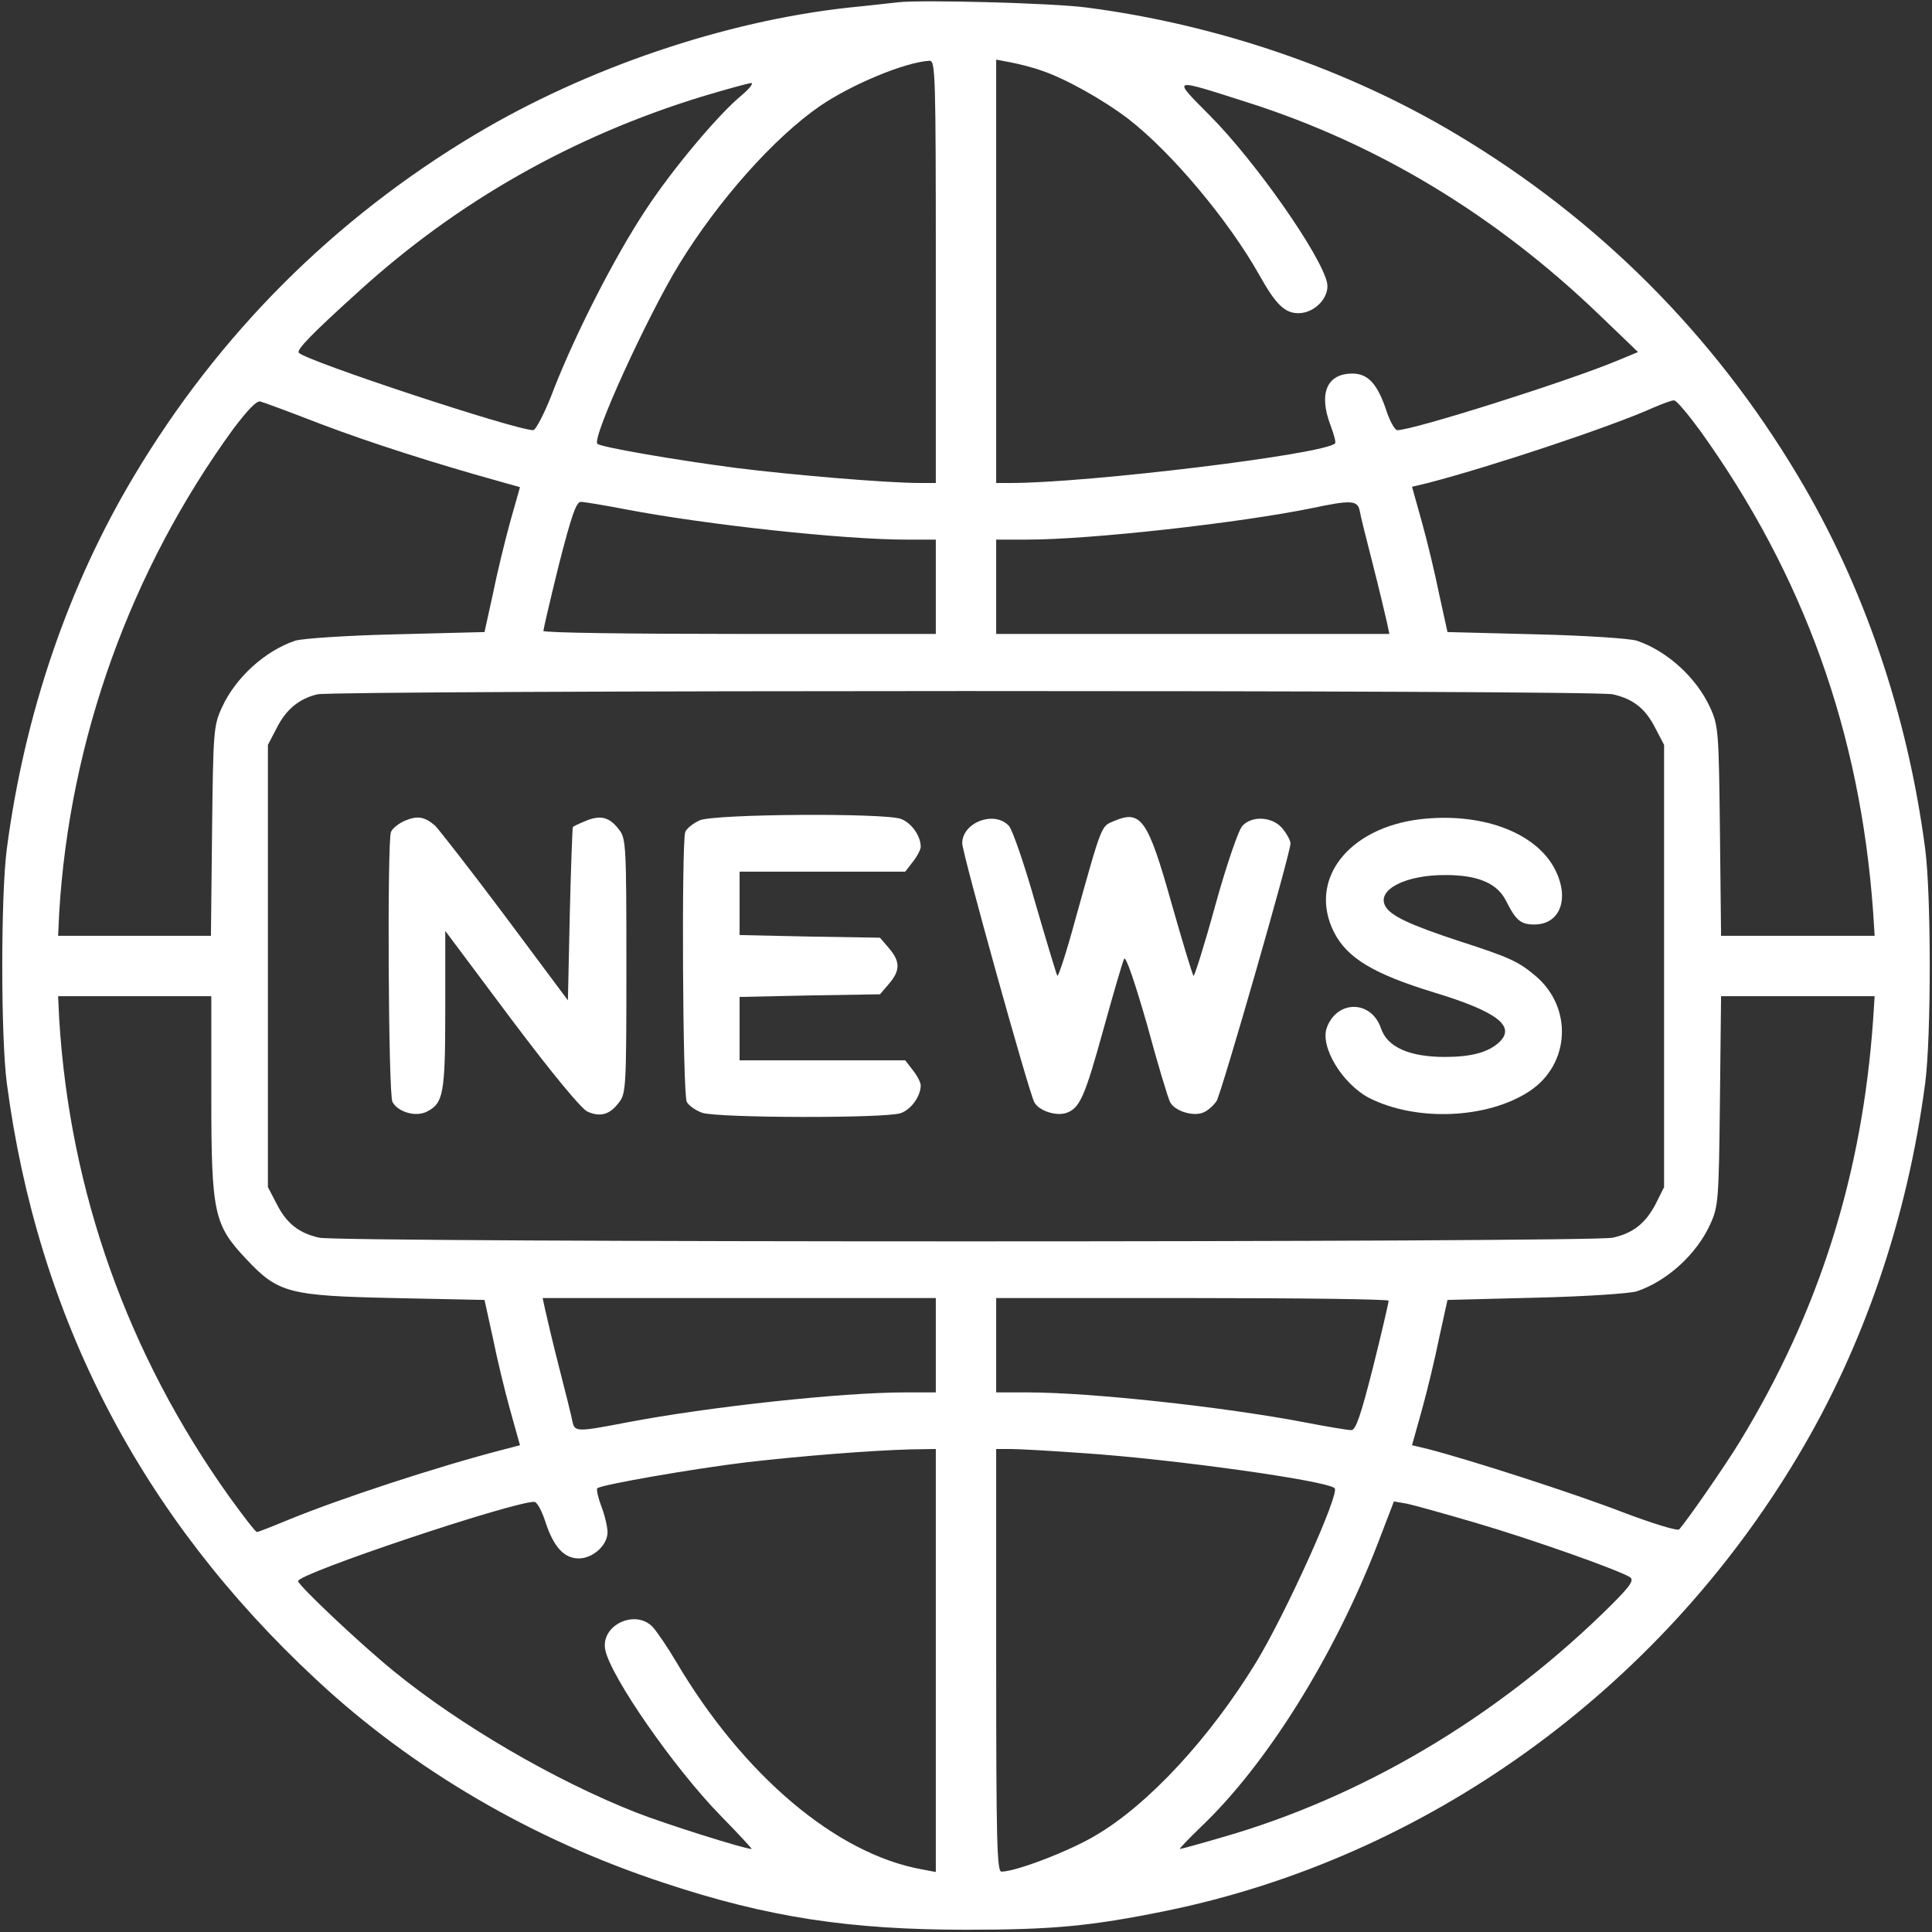
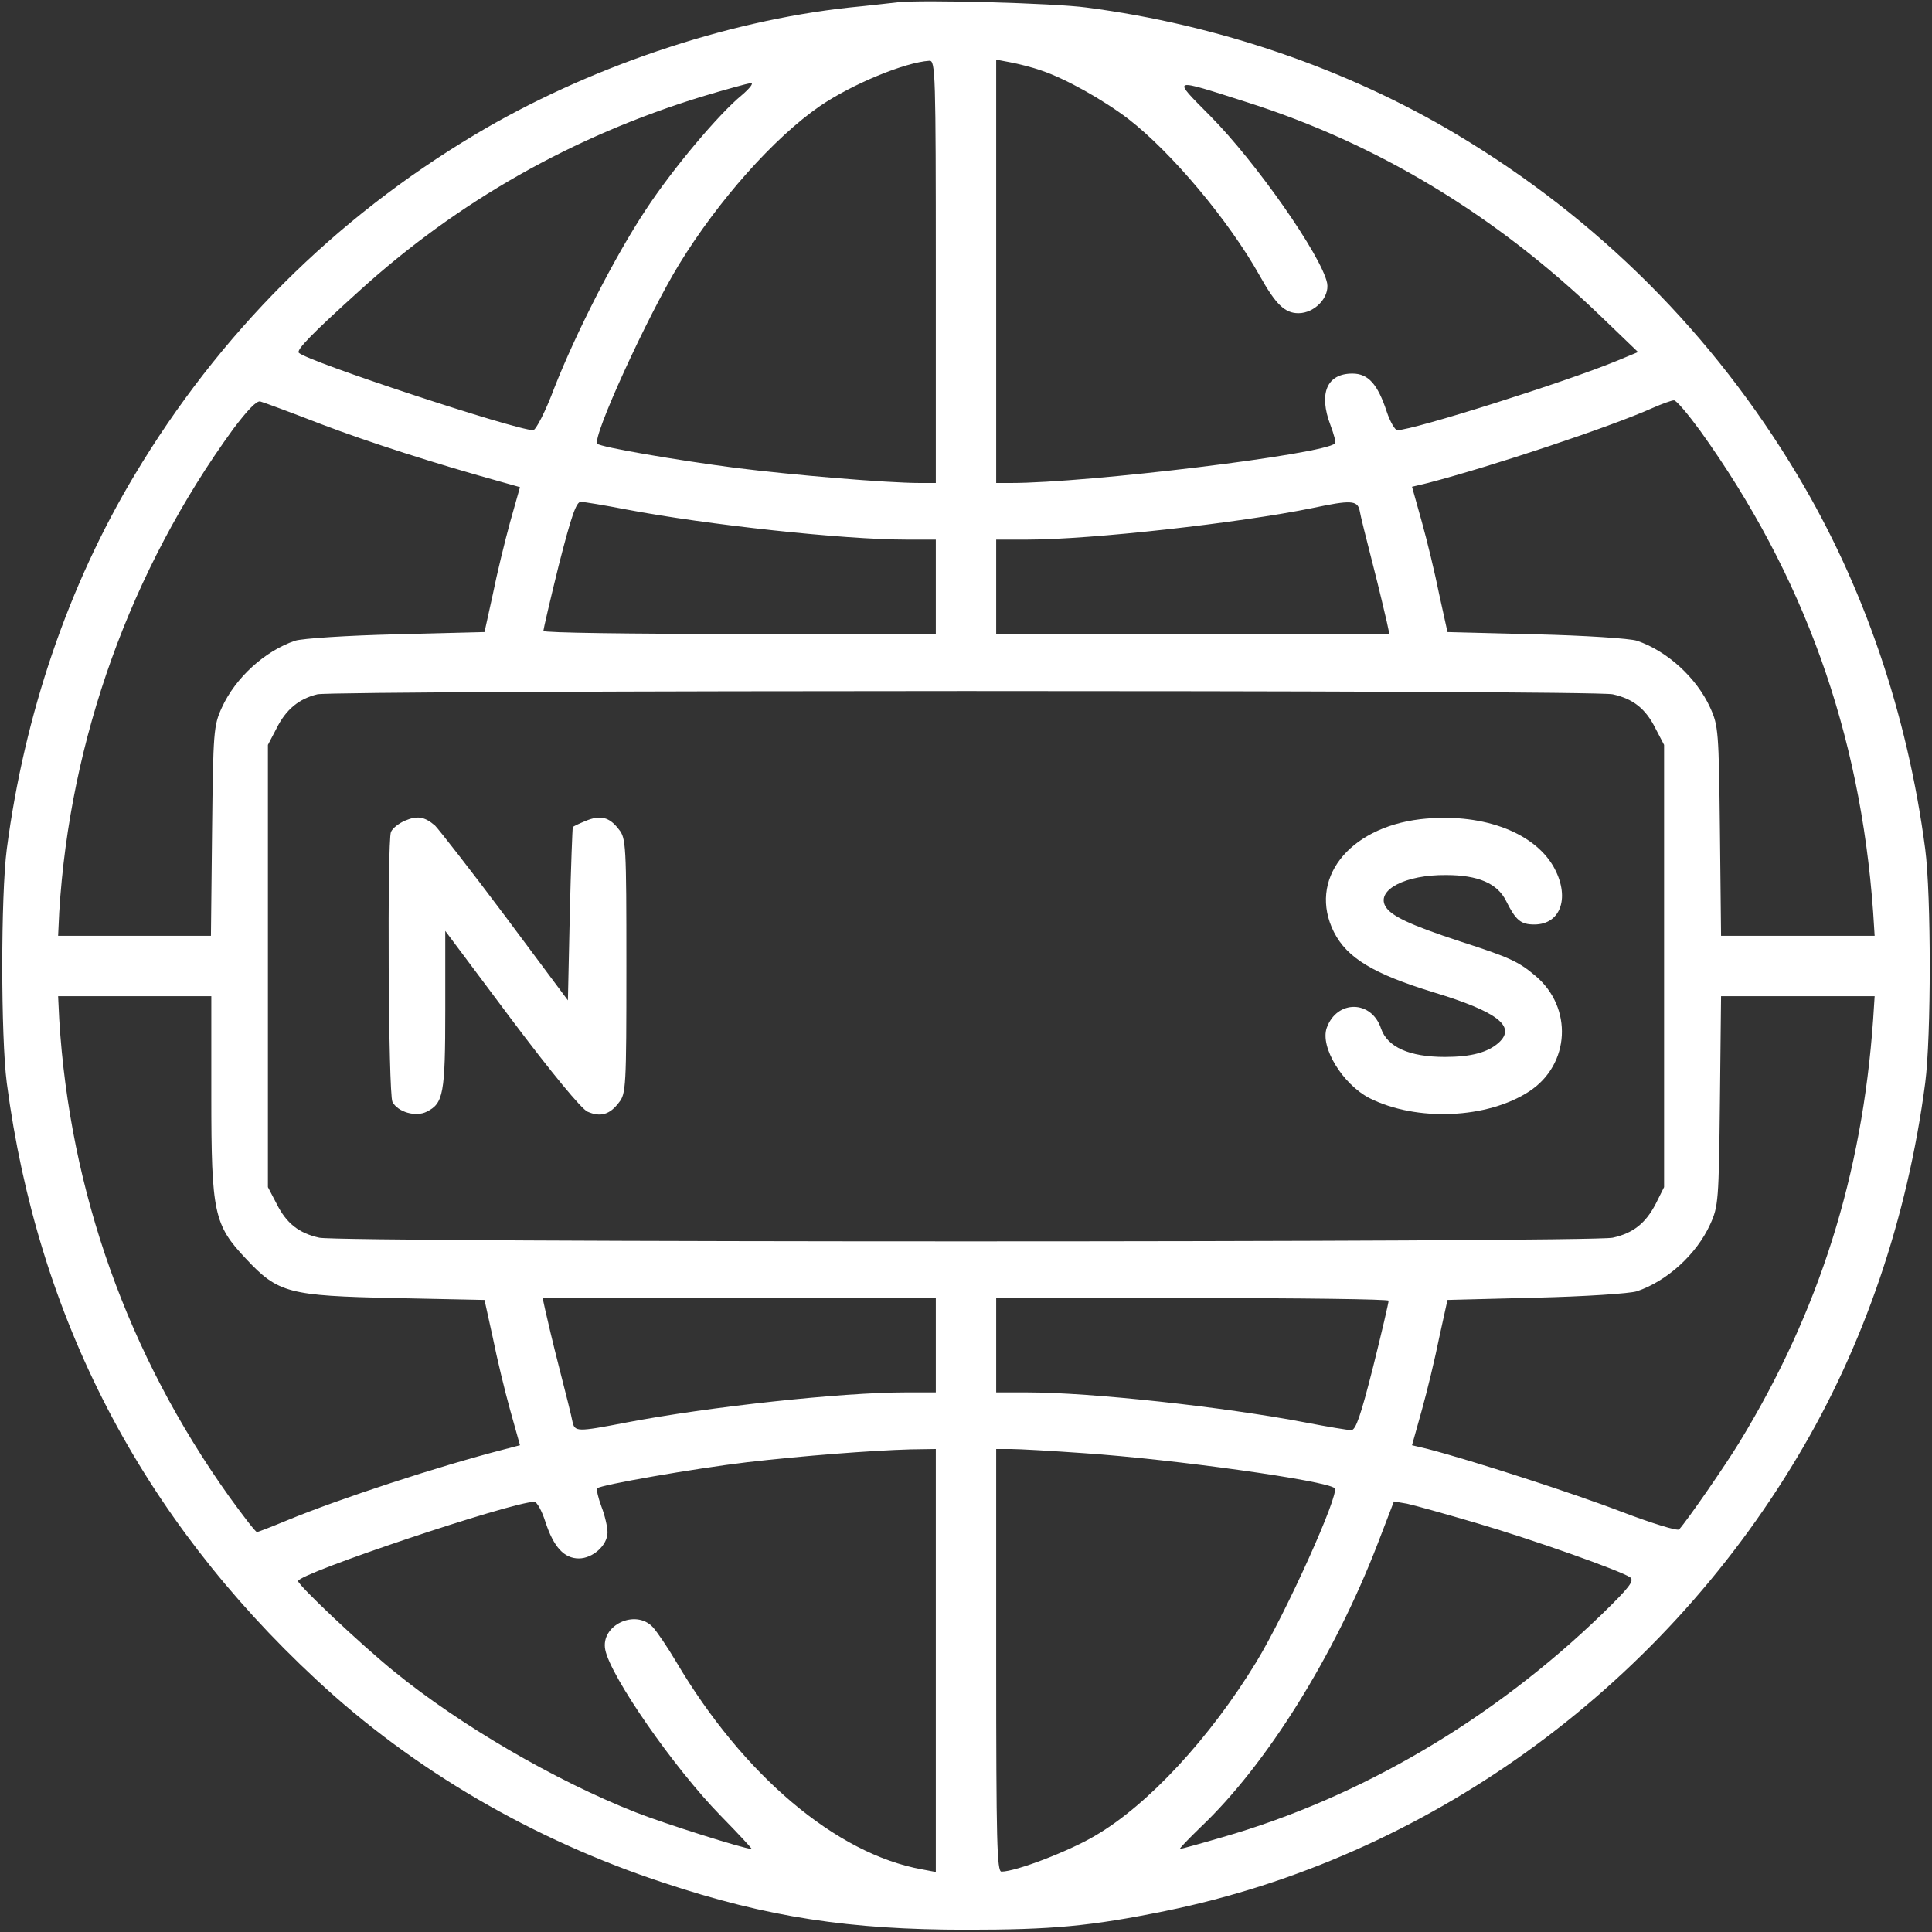
<svg xmlns="http://www.w3.org/2000/svg" version="1.0" width="512pt" height="512pt" viewBox="0 0 512 512" preserveAspectRatio="xMidYMid meet">
  <rect x="0" y="0" width="512" height="512" fill="#333333" stroke="none" />
  <g transform="translate(0,512) scale(0.1,-0.1)" fill="#FFFFFF" stroke="none">
    <path d="M2380 5114 c-19 -2 -78 -9 -130 -14 -330 -36 -695 -160 -990 -336 -375 -224 -680 -529 -904 -904 -175 -292 -291 -632 -338 -990 -16 -123 -16 -497 0 -620 82 -623 356 -1150 820 -1581 256 -239 575 -425 922 -539 274 -91 491 -124 800 -124 228 0 329 9 530 50 689 141 1304 583 1674 1204 175 292 291 632 338 990 16 123 16 497 0 620 -47 358 -163 698 -338 990 -224 375 -529 680 -904 904 -289 173 -634 291 -980 336 -88 12 -438 21 -500 14z m100 -714 l0 -560 -42 0 c-87 0 -337 21 -488 40 -154 20 -359 55 -367 64 -15 15 132 337 217 476 103 168 251 335 373 419 85 58 225 116 290 120 16 1 17 -32 17 -559z m280 533 c63 -21 163 -77 230 -128 115 -89 266 -269 348 -415 43 -77 67 -100 103 -100 43 0 83 42 76 80 -15 72 -188 320 -310 443 -102 103 -106 101 98 36 346 -110 658 -299 933 -563 l103 -99 -58 -24 c-133 -55 -538 -183 -580 -183 -6 0 -19 22 -28 49 -24 73 -49 101 -91 101 -68 0 -90 -53 -58 -137 9 -24 15 -46 12 -48 -28 -29 -656 -105 -859 -105 l-39 0 0 561 0 561 37 -7 c21 -4 58 -13 83 -22z m-794 -65 c-62 -51 -183 -195 -254 -303 -83 -125 -186 -328 -243 -473 -23 -62 -49 -112 -56 -112 -46 0 -598 182 -621 205 -8 7 36 52 160 164 262 238 566 410 908 515 63 19 122 35 130 36 8 0 -3 -14 -24 -32z m-1115 -872 c129 -49 301 -104 470 -151 l57 -16 -26 -92 c-14 -51 -35 -137 -46 -192 l-22 -100 -234 -6 c-129 -3 -250 -11 -268 -17 -80 -27 -158 -98 -194 -177 -22 -48 -23 -63 -26 -327 l-3 -278 -203 0 -202 0 3 63 c28 458 189 906 461 1280 37 49 62 76 72 73 8 -2 81 -29 161 -60z m3655 -18 c274 -382 424 -799 458 -1275 l4 -63 -203 0 -204 0 -3 278 c-3 264 -4 279 -26 327 -36 79 -114 150 -194 177 -18 6 -139 14 -268 17 l-234 6 -22 100 c-11 55 -32 142 -46 192 l-26 93 42 10 c169 44 482 148 596 199 25 11 50 20 56 20 6 1 37 -36 70 -81z m-2847 -208 c215 -41 577 -80 742 -80 l79 0 0 -125 0 -125 -520 0 c-286 0 -520 3 -520 8 0 4 18 82 41 175 33 129 46 167 58 167 9 0 63 -9 120 -20z m1944 -2 c2 -13 18 -77 35 -143 17 -66 33 -135 37 -152 l7 -33 -521 0 -521 0 0 125 0 125 83 0 c167 0 562 44 757 84 99 21 117 20 123 -6z m671 -488 c54 -12 87 -38 113 -90 l23 -44 0 -586 0 -586 -22 -44 c-27 -52 -60 -78 -114 -90 -52 -13 -3376 -13 -3428 0 -54 12 -87 38 -113 90 l-23 44 0 586 0 586 23 44 c25 50 59 78 108 90 48 11 3385 12 3433 0z m-3714 -1065 c0 -310 7 -341 92 -431 85 -91 113 -98 393 -104 l239 -5 22 -100 c11 -55 32 -142 46 -192 l26 -93 -42 -11 c-175 -45 -437 -131 -575 -188 -41 -17 -77 -31 -80 -31 -4 0 -36 42 -73 93 -270 378 -423 810 -451 1265 l-3 62 203 0 203 0 0 -265z m4404 203 c-29 -412 -143 -773 -353 -1118 -39 -64 -138 -207 -161 -233 -4 -5 -72 16 -151 46 -127 49 -399 137 -515 167 l-42 10 26 93 c14 50 35 137 46 192 l22 100 234 6 c129 3 250 11 268 17 80 27 158 98 194 177 22 48 23 63 26 328 l3 277 204 0 203 0 -4 -62z m-2484 -863 l0 -125 -82 0 c-167 0 -520 -38 -739 -80 -130 -25 -136 -25 -142 3 -2 12 -18 76 -35 142 -17 66 -33 135 -37 153 l-7 32 521 0 521 0 0 -125z m1200 118 c0 -5 -18 -83 -41 -175 -33 -130 -46 -168 -58 -168 -9 0 -63 9 -120 20 -219 42 -572 80 -738 80 l-83 0 0 125 0 125 520 0 c286 0 520 -3 520 -7z m-1200 -953 l0 -561 -37 7 c-227 41 -473 249 -651 550 -23 39 -51 80 -62 92 -46 49 -139 5 -126 -60 14 -71 182 -313 305 -439 48 -49 85 -89 83 -89 -19 0 -234 68 -307 97 -216 85 -467 232 -640 373 -90 73 -255 229 -255 240 0 20 567 210 626 210 7 0 20 -24 29 -52 22 -68 50 -98 89 -98 37 0 76 35 76 69 0 14 -7 45 -16 68 -9 24 -14 46 -11 49 9 9 255 52 397 69 148 17 327 31 433 34 l67 1 0 -560z m392 549 c237 -16 646 -73 665 -93 14 -14 -130 -333 -208 -461 -122 -200 -286 -378 -427 -460 -69 -41 -210 -95 -248 -95 -12 0 -14 78 -14 560 l0 560 39 0 c22 0 108 -5 193 -11z m1040 -185 c153 -45 381 -126 408 -144 12 -9 -2 -27 -75 -98 -290 -280 -640 -486 -1006 -591 -58 -17 -109 -31 -112 -31 -3 0 22 26 55 58 174 165 354 453 469 751 l43 112 35 -6 c19 -4 101 -27 183 -51z" />
    <path d="M1073 2945 c-16 -7 -33 -20 -37 -30 -10 -27 -7 -694 4 -715 14 -27 62 -41 91 -26 44 22 49 47 49 270 l0 209 175 -234 c109 -145 186 -238 202 -245 34 -15 59 -8 83 24 19 23 20 41 20 362 0 321 -1 339 -20 362 -25 33 -49 39 -89 22 -17 -7 -32 -14 -33 -16 -1 -2 -5 -105 -8 -231 l-5 -228 -167 224 c-92 123 -176 230 -185 239 -28 24 -47 27 -80 13z" />
-     <path d="M1854 2946 c-17 -8 -34 -21 -38 -31 -10 -27 -7 -694 4 -715 5 -10 24 -23 41 -29 42 -14 485 -15 526 -1 28 10 53 45 53 74 0 7 -9 25 -21 40 l-20 26 -220 0 -219 0 0 84 0 84 186 4 186 3 24 28 c30 35 30 59 0 94 l-24 28 -186 3 -186 4 0 84 0 84 219 0 220 0 20 26 c12 15 21 33 21 40 0 29 -25 64 -53 74 -47 16 -494 13 -533 -4z" />
-     <path d="M2952 2944 c-34 -14 -31 -5 -104 -267 -22 -81 -43 -145 -46 -143 -2 3 -28 89 -58 192 -29 103 -61 195 -70 205 -38 42 -124 10 -124 -46 0 -25 176 -658 191 -686 12 -23 59 -38 86 -28 35 13 48 43 98 224 26 94 50 176 54 184 5 8 29 -64 61 -175 28 -104 56 -196 61 -205 12 -23 59 -38 86 -28 12 4 28 18 37 31 13 21 196 657 196 683 0 7 -9 24 -21 39 -25 31 -79 36 -106 8 -10 -9 -42 -102 -72 -210 -29 -106 -56 -191 -58 -188 -3 3 -29 89 -58 191 -63 224 -81 250 -153 219z" />
    <path d="M3764 2949 c-192 -23 -298 -161 -229 -299 35 -69 105 -111 265 -160 168 -51 219 -90 172 -133 -29 -26 -73 -38 -143 -38 -94 0 -152 26 -169 75 -25 76 -117 77 -144 2 -18 -51 42 -149 113 -186 125 -63 313 -55 424 18 108 71 116 222 16 306 -45 38 -69 49 -199 91 -134 44 -185 68 -199 94 -23 43 54 83 161 82 85 0 136 -22 159 -68 26 -52 39 -63 75 -63 72 0 96 75 50 155 -55 93 -195 142 -352 124z" />
  </g>
</svg>